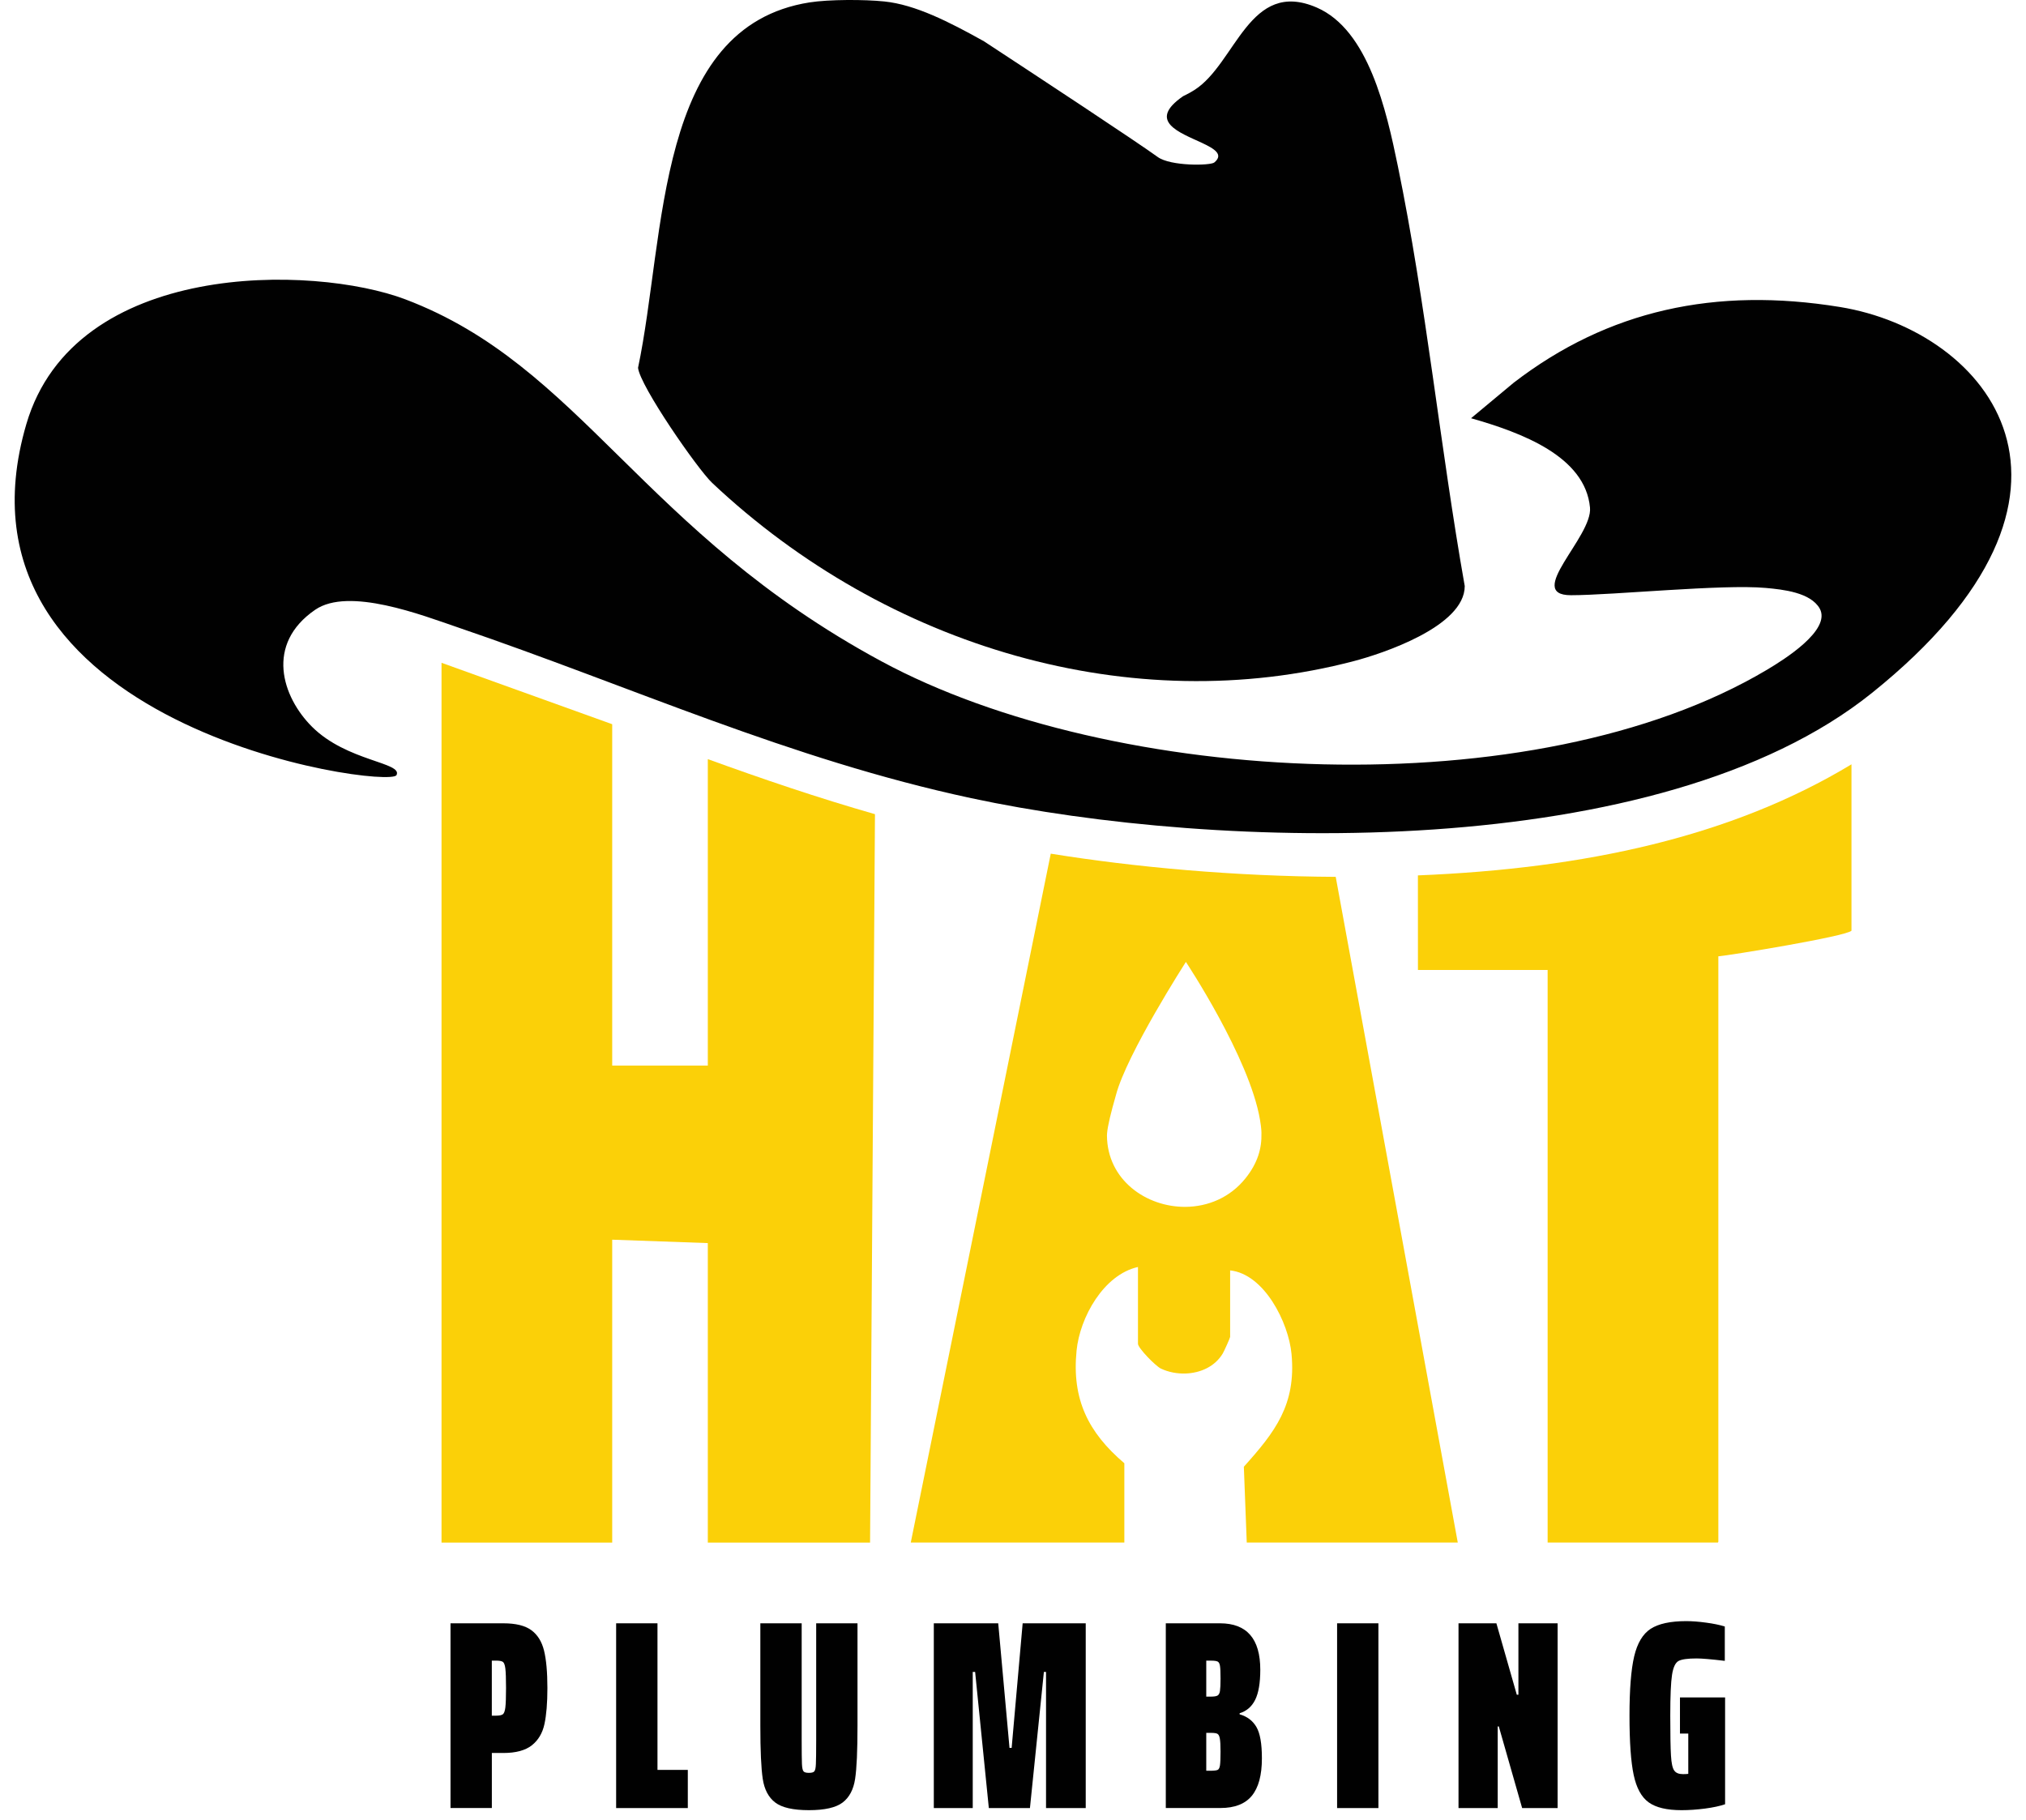
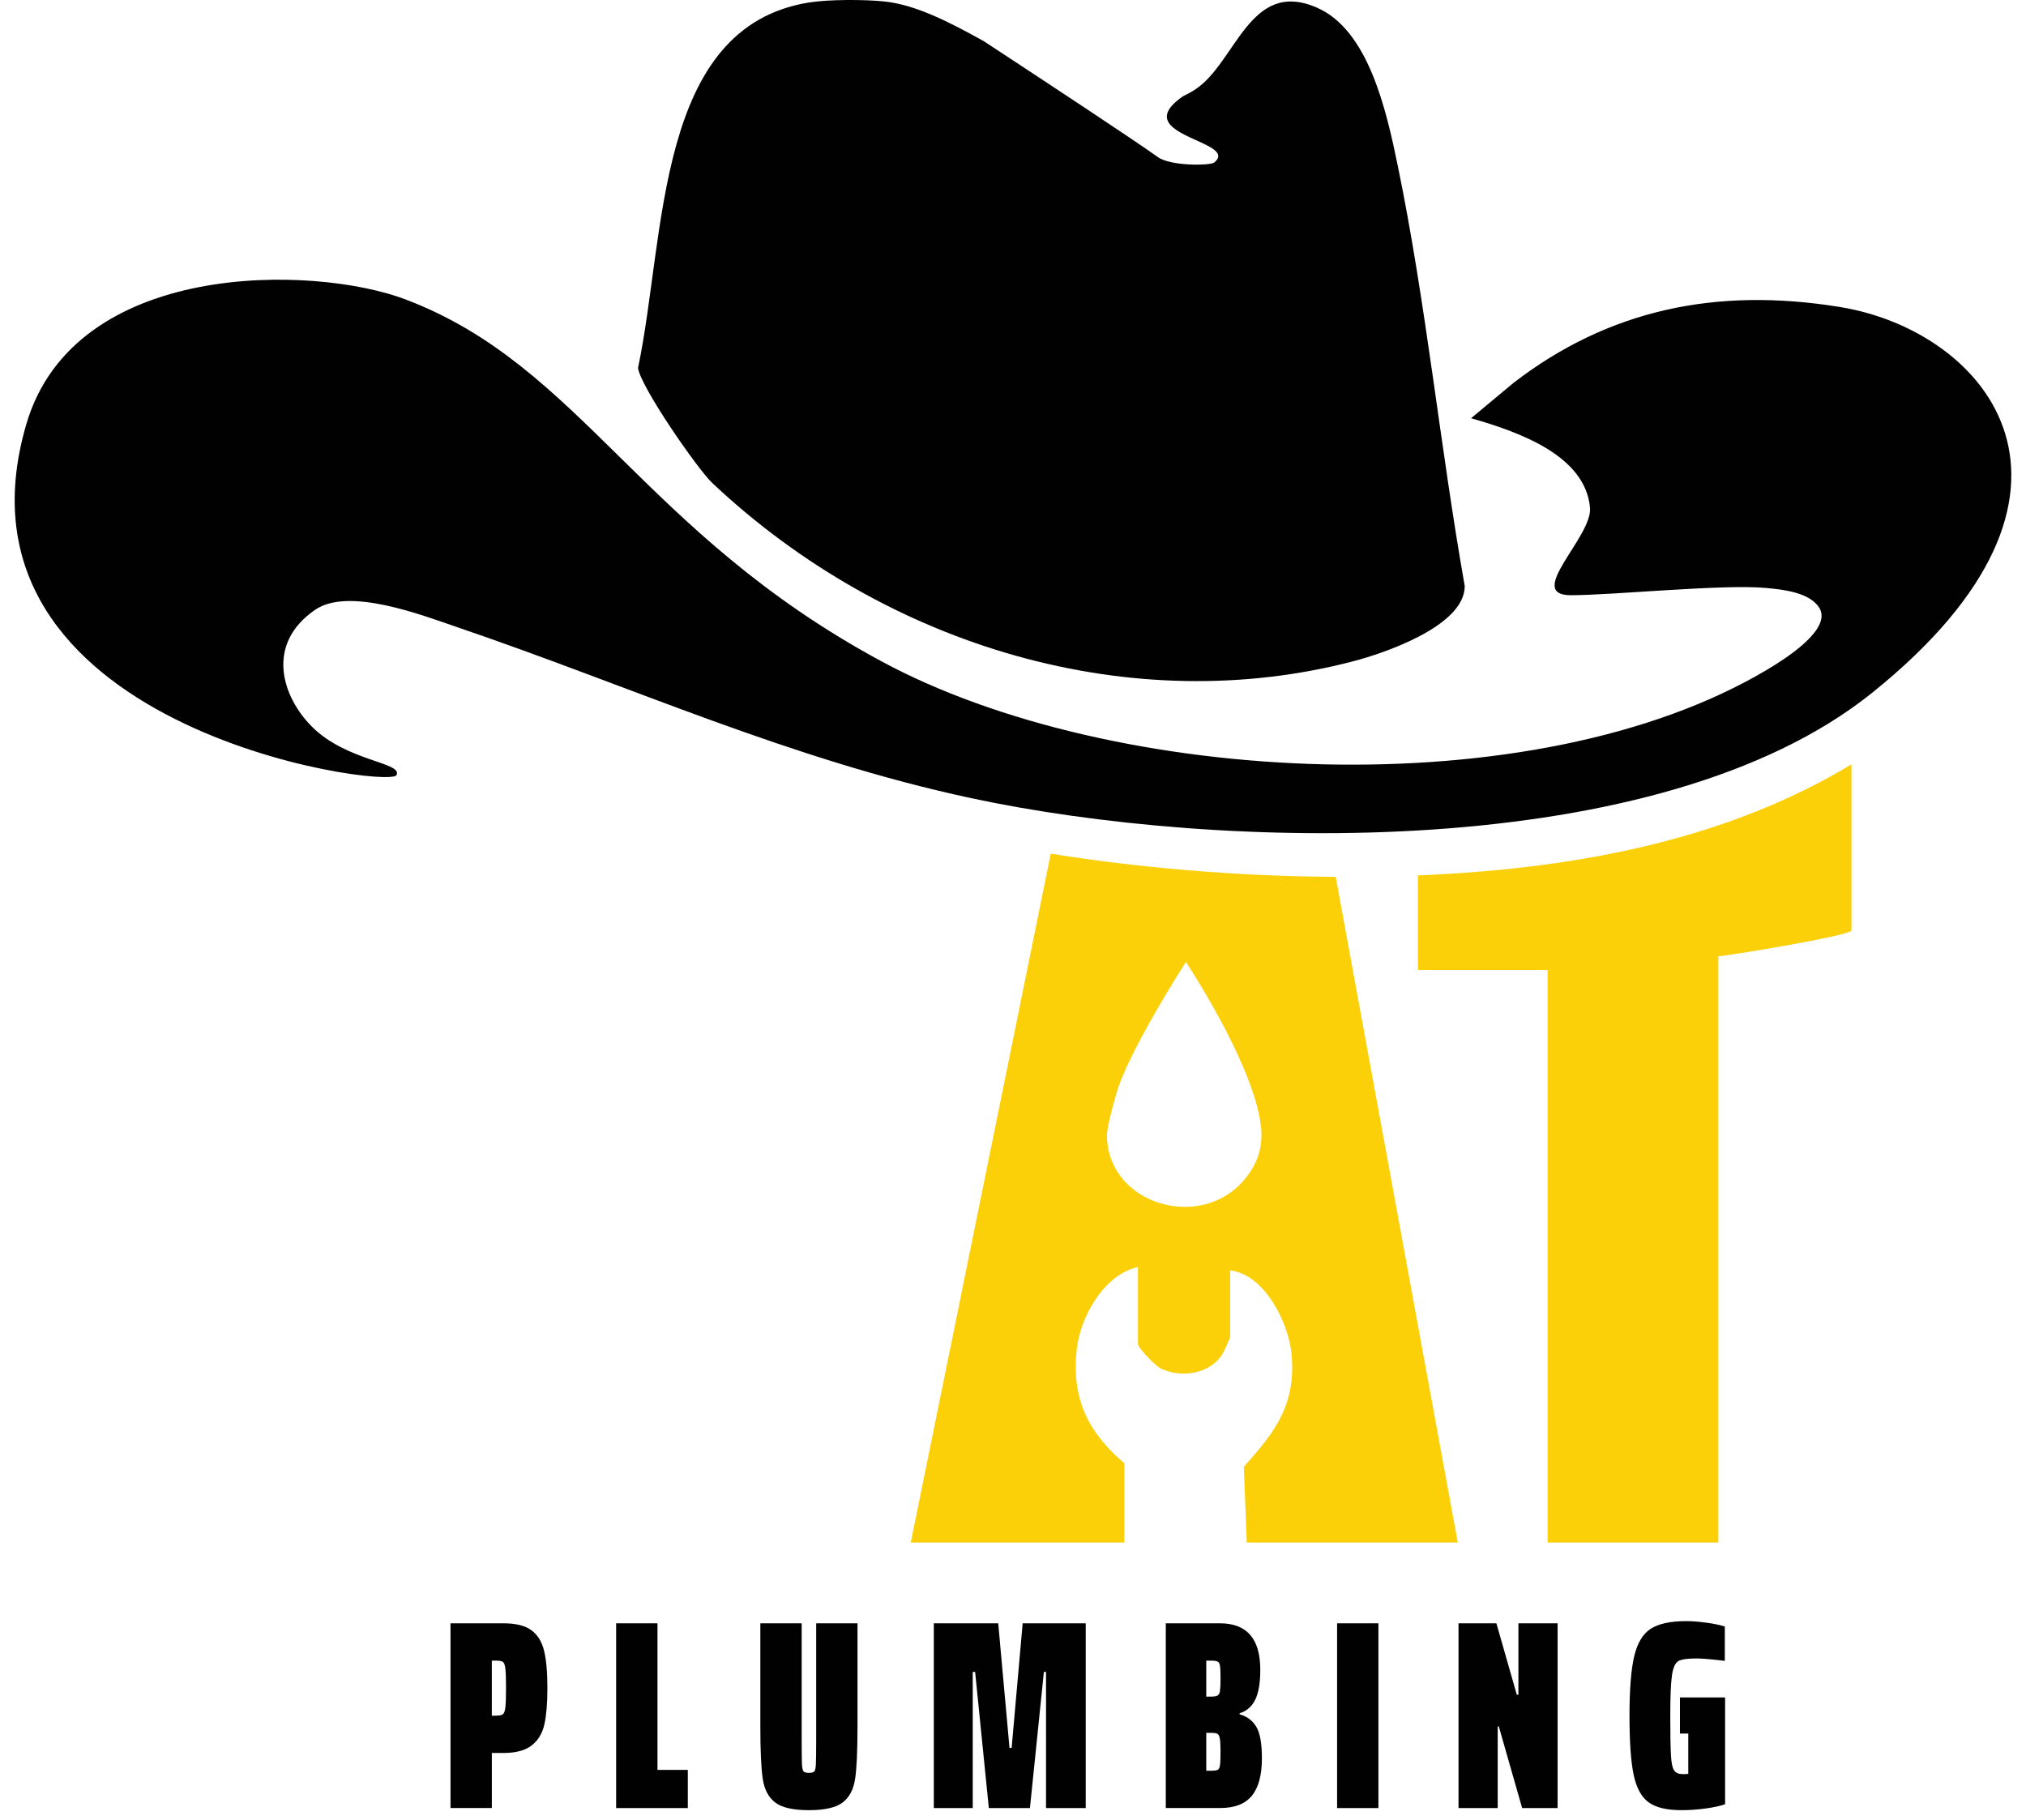
<svg xmlns="http://www.w3.org/2000/svg" width="69" height="62" viewBox="0 0 69 62" fill="none">
  <path d="M15.342 55.29H17.143C17.563 55.29 17.88 55.367 18.094 55.523C18.307 55.679 18.452 55.91 18.528 56.218C18.604 56.526 18.643 56.952 18.643 57.494C18.643 58.006 18.609 58.416 18.542 58.724C18.476 59.031 18.332 59.272 18.113 59.446C17.893 59.619 17.57 59.707 17.144 59.707H16.751V61.581H15.343V55.29H15.342ZM16.896 58.436C17.006 58.436 17.082 58.42 17.124 58.39C17.166 58.36 17.195 58.282 17.211 58.157C17.226 58.032 17.234 57.811 17.234 57.494C17.234 57.177 17.226 56.955 17.211 56.83C17.195 56.705 17.166 56.629 17.124 56.602C17.081 56.575 17.005 56.561 16.896 56.561H16.75V58.436H16.896Z" fill="#010101" />
  <path d="M20.984 61.583V55.29H22.392V60.283H23.425V61.583H20.984Z" fill="#010101" />
  <path d="M29.204 55.29V58.783C29.204 59.625 29.178 60.227 29.123 60.589C29.068 60.952 28.926 61.22 28.698 61.394C28.47 61.567 28.087 61.655 27.55 61.655C27.013 61.655 26.63 61.568 26.402 61.394C26.174 61.22 26.032 60.952 25.977 60.589C25.922 60.226 25.895 59.623 25.895 58.783V55.29H27.303V59.268C27.303 59.676 27.306 59.948 27.312 60.082C27.318 60.217 27.337 60.3 27.367 60.334C27.398 60.368 27.459 60.384 27.55 60.384C27.641 60.384 27.702 60.368 27.732 60.334C27.763 60.3 27.782 60.217 27.787 60.082C27.793 59.948 27.797 59.677 27.797 59.268V55.29H29.204Z" fill="#010101" />
  <path d="M35.625 61.583V56.946H35.552L35.077 61.583H33.677L33.21 56.946H33.129V61.583H31.803V55.29H33.997L34.381 59.533H34.454L34.829 55.29H36.977V61.583H35.625Z" fill="#010101" />
  <path d="M39.703 55.29H41.55C42.464 55.29 42.922 55.818 42.922 56.872C42.922 57.324 42.863 57.664 42.748 57.896C42.633 58.128 42.456 58.28 42.218 58.354V58.39C42.475 58.463 42.664 58.607 42.789 58.82C42.915 59.034 42.977 59.389 42.977 59.889C42.977 60.463 42.862 60.887 42.634 61.165C42.406 61.442 42.05 61.581 41.569 61.581H39.704V55.29H39.703ZM41.467 57.75C41.509 57.725 41.537 57.674 41.549 57.594C41.561 57.515 41.568 57.374 41.568 57.174C41.568 56.961 41.562 56.816 41.549 56.74C41.537 56.664 41.511 56.615 41.472 56.594C41.432 56.573 41.357 56.562 41.247 56.562H41.082V57.787H41.247C41.351 57.786 41.425 57.775 41.467 57.75ZM41.477 60.279C41.513 60.258 41.537 60.207 41.549 60.128C41.561 60.048 41.568 59.894 41.568 59.662C41.568 59.449 41.56 59.299 41.544 59.214C41.529 59.129 41.502 59.076 41.462 59.054C41.423 59.032 41.351 59.022 41.247 59.022H41.082V60.312H41.247C41.364 60.31 41.44 60.3 41.477 60.279Z" fill="#010101" />
-   <path d="M45.538 61.583V55.29H46.945V61.583H45.538Z" fill="#010101" />
+   <path d="M45.538 61.583V55.29H46.945V61.583Z" fill="#010101" />
  <path d="M51.84 61.583L51.045 58.802H51.008V61.583H49.673V55.29H50.963L51.658 57.723H51.713V55.29H53.048V61.583H51.84Z" fill="#010101" />
  <path d="M57.215 59.049V57.814H58.752V61.453C58.575 61.514 58.348 61.563 58.071 61.6C57.793 61.636 57.526 61.655 57.27 61.655C56.77 61.655 56.397 61.567 56.15 61.389C55.903 61.212 55.733 60.9 55.638 60.452C55.543 60.004 55.496 59.332 55.496 58.435C55.496 57.539 55.55 56.865 55.656 56.414C55.763 55.964 55.95 55.651 56.218 55.477C56.486 55.304 56.889 55.216 57.426 55.216C57.627 55.216 57.853 55.233 58.102 55.267C58.353 55.3 58.566 55.344 58.742 55.399V56.569C58.279 56.514 57.958 56.487 57.782 56.487C57.476 56.487 57.271 56.516 57.165 56.574C57.058 56.632 56.985 56.789 56.945 57.044C56.905 57.3 56.885 57.764 56.885 58.434C56.885 59.087 56.893 59.541 56.909 59.796C56.924 60.053 56.96 60.221 57.019 60.304C57.077 60.387 57.175 60.427 57.316 60.427C57.383 60.427 57.428 60.426 57.453 60.422C57.477 60.419 57.492 60.418 57.498 60.418V59.046H57.215V59.049Z" fill="#010101" />
-   <path d="M24.106 36.294H20.85V24.667L15.037 22.575V52.541H20.85V42.224L24.106 42.34V52.541H29.632L29.799 27.731C27.857 27.175 25.974 26.534 24.106 25.856V36.294Z" fill="#FBD008" />
  <path d="M48.291 33.037H52.708V52.539H58.508C58.512 52.529 58.517 52.521 58.522 52.512V32.572C58.847 32.552 62.882 31.893 63.056 31.7V26.033C58.963 28.506 53.969 29.585 48.29 29.816L48.291 33.037Z" fill="#FBD008" />
  <path d="M33.852 38.599L31.018 52.54H38.292V49.839C37.058 48.787 36.501 47.66 36.665 46.003C36.776 44.874 37.584 43.416 38.756 43.154V45.769C38.756 45.916 39.36 46.531 39.538 46.615C39.795 46.736 40.089 46.792 40.378 46.782C40.885 46.765 41.379 46.544 41.644 46.1C41.69 46.023 41.895 45.568 41.895 45.536V43.27C43.056 43.394 43.886 45.042 43.986 46.119C44.146 47.846 43.425 48.773 42.362 49.957L42.461 52.54H49.648L47.092 38.599L45.491 29.866C42.026 29.846 38.666 29.54 35.786 29.076L33.852 38.599ZM37.704 38.599C37.725 38.344 37.84 37.875 38.006 37.299C38.37 35.904 40.384 32.77 40.388 32.763C40.388 32.763 42.553 36.02 42.912 38.14C42.922 38.2 42.932 38.26 42.939 38.319C42.94 38.328 42.941 38.337 42.942 38.345C42.944 38.361 42.946 38.377 42.948 38.393C42.956 38.466 42.961 38.534 42.962 38.594H42.961C42.961 38.596 42.961 38.597 42.961 38.597C42.975 39.105 42.84 39.605 42.42 40.131C41.888 40.797 41.131 41.099 40.378 41.106C39.036 41.117 37.709 40.186 37.7 38.675C37.701 38.655 37.702 38.628 37.704 38.599Z" fill="#FBD008" />
  <path d="M24.257 16.45C30.229 22.072 38.57 24.499 46.117 22.515C47.052 22.27 49.887 21.344 49.885 19.961C49.049 15.241 48.569 10.332 47.606 5.653C47.214 3.749 46.605 1.02 44.845 0.257C42.547 -0.739 42.096 2.156 40.686 3.061C40.556 3.144 40.425 3.215 40.294 3.276C39.053 4.132 40.179 4.513 40.936 4.867C41.369 5.07 41.68 5.264 41.356 5.534C41.225 5.644 39.868 5.665 39.43 5.348C38.687 4.81 35.347 2.611 33.512 1.407C32.324 0.743 31.172 0.158 30.12 0.05C29.443 -0.021 28.236 -0.022 27.57 0.082C22.315 0.911 22.683 8.009 21.73 12.528C21.797 13.149 23.755 15.976 24.257 16.45Z" fill="#010101" />
  <path d="M62.661 10.456C58.424 9.767 54.768 10.562 51.553 13.035L50.1 14.245C51.831 14.738 53.99 15.546 54.151 17.289C54.244 18.281 51.911 20.273 53.502 20.273C54.95 20.272 58.657 19.892 60.136 20.025C60.733 20.079 61.661 20.179 61.974 20.726C62.378 21.461 60.75 22.472 60.174 22.815C52.253 27.528 37.899 26.782 30.015 22.522C21.843 18.106 19.803 12.469 13.808 10.197C10.676 9.011 2.538 8.846 0.897 14.446C-2.134 24.785 13.19 26.885 13.502 26.404C13.736 25.965 11.815 25.939 10.627 24.754C9.605 23.735 9.025 21.939 10.737 20.767C11.882 19.984 14.38 20.955 15.588 21.367C21.501 23.381 26.871 25.855 33.078 27.186C41.459 28.982 56.499 29.425 63.752 23.603C72.267 16.767 67.706 11.276 62.661 10.456Z" fill="#010101" />
</svg>